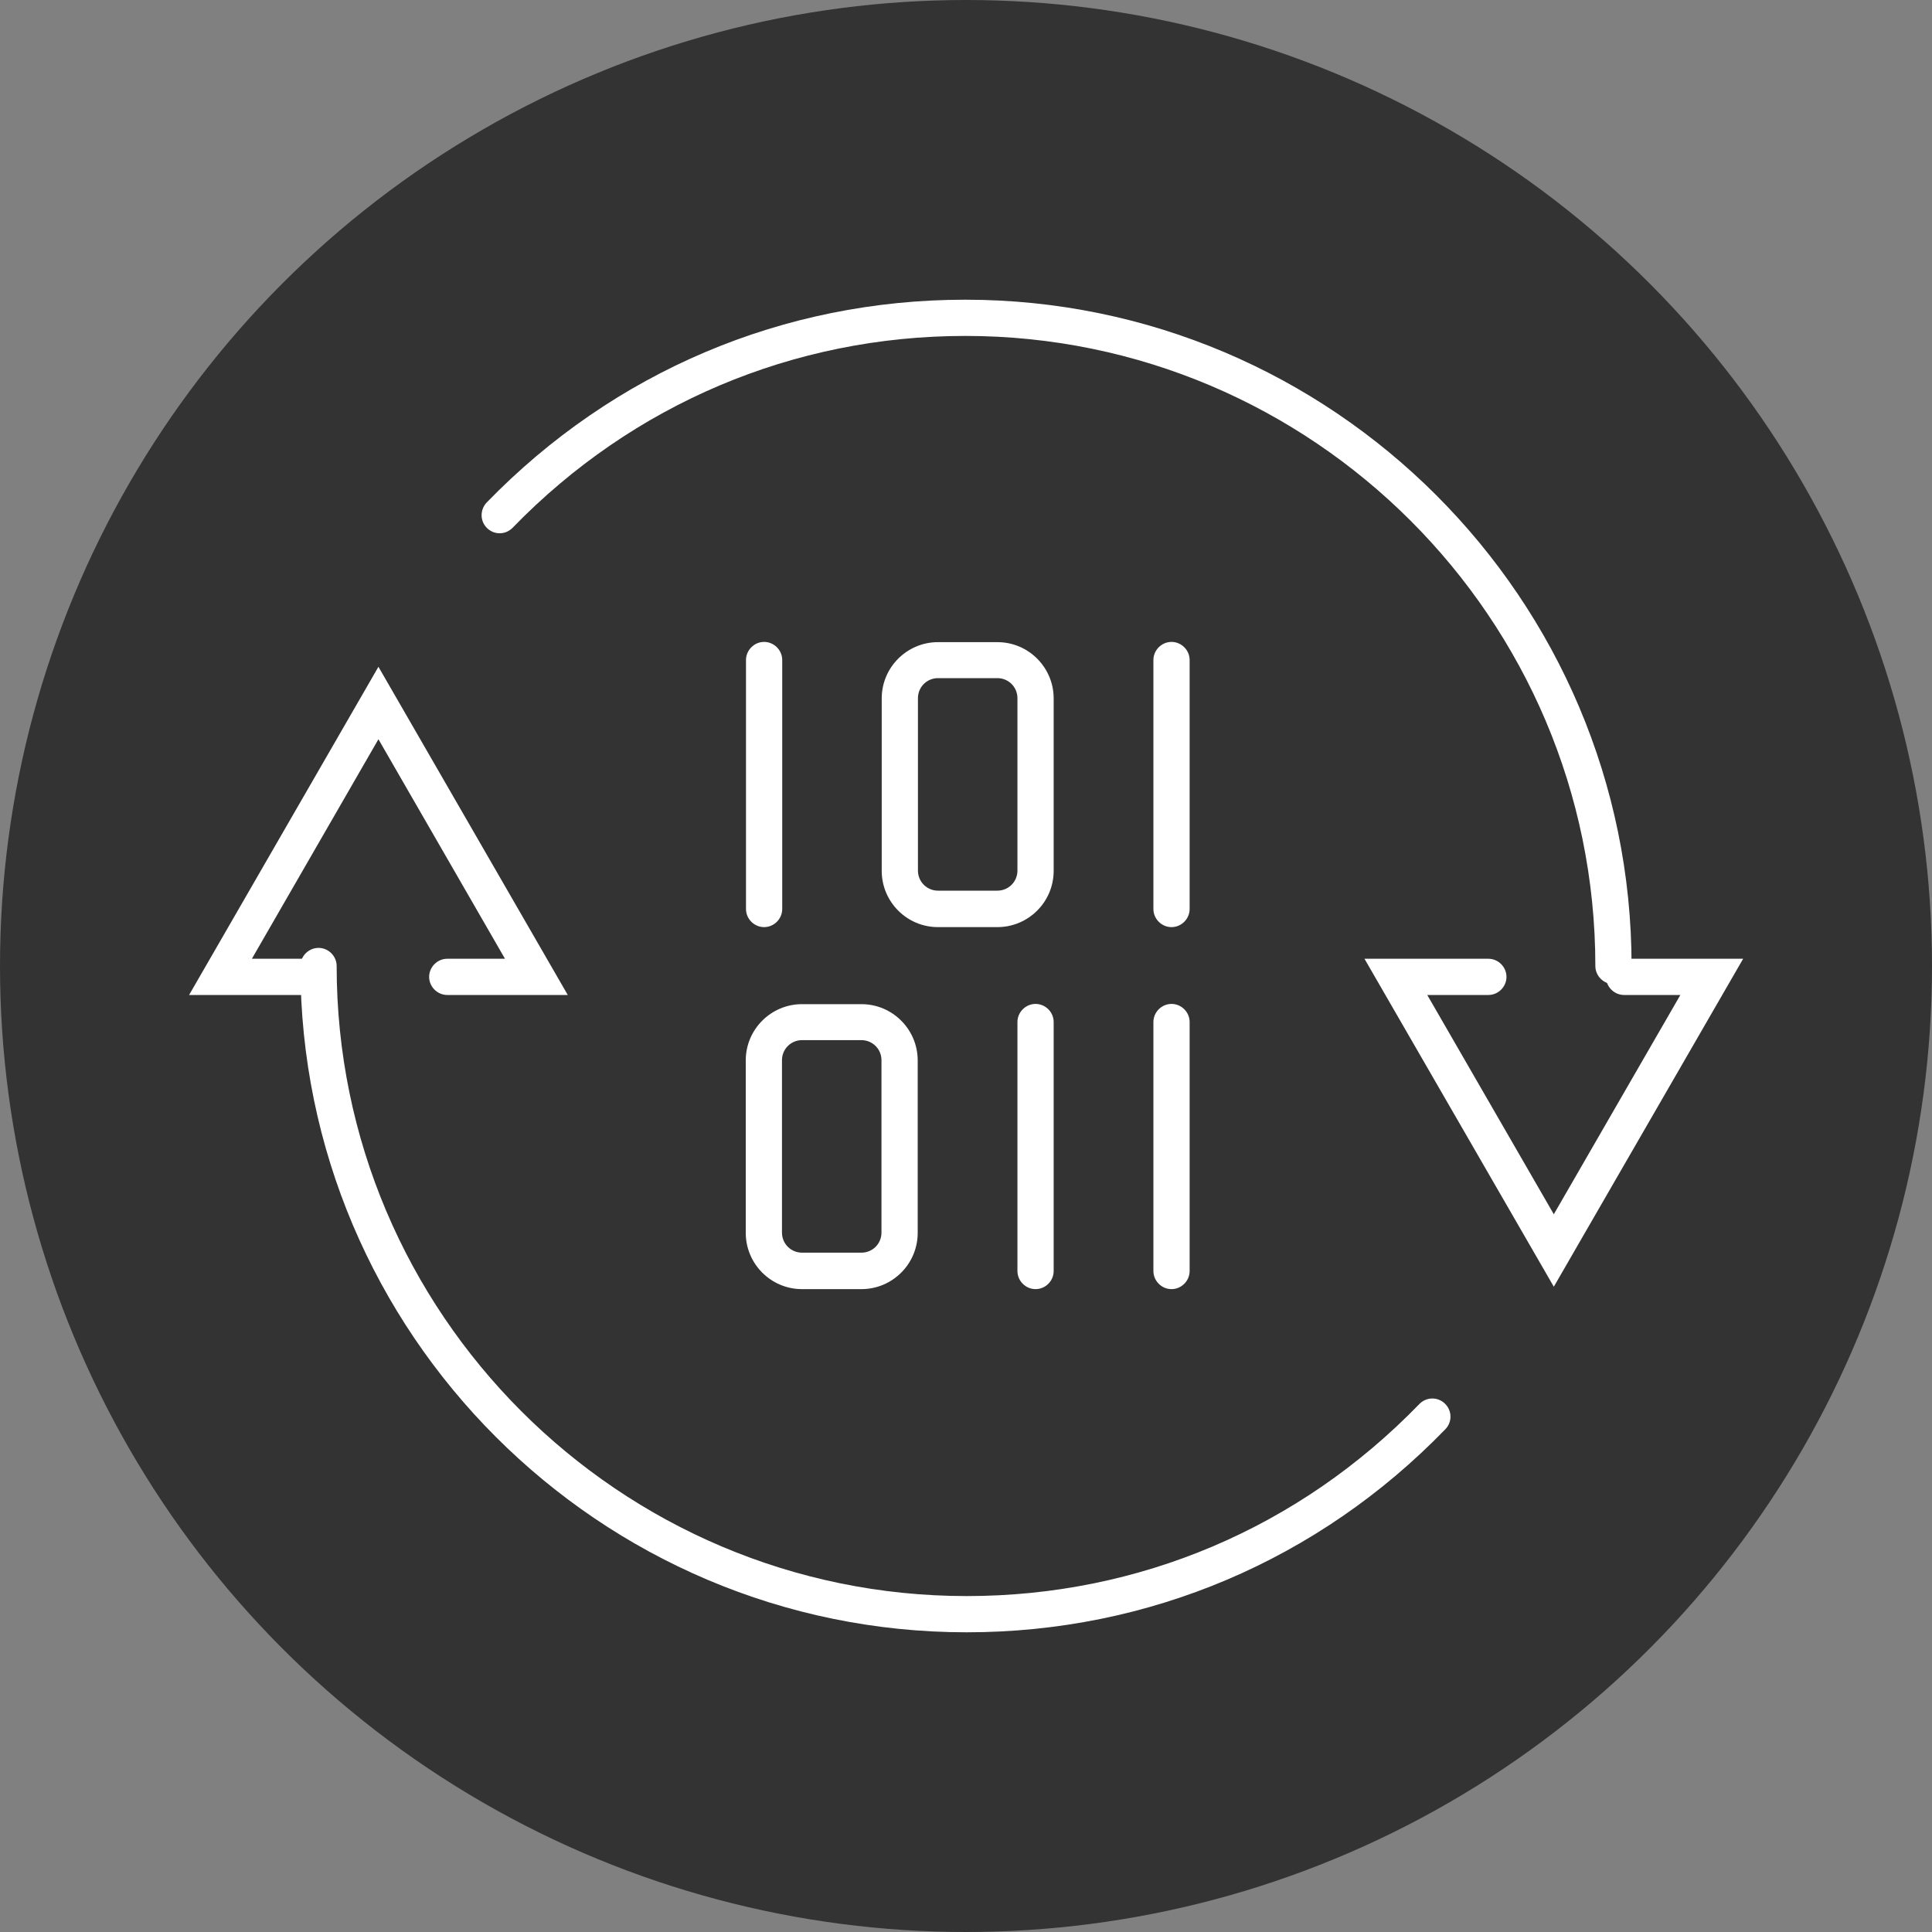
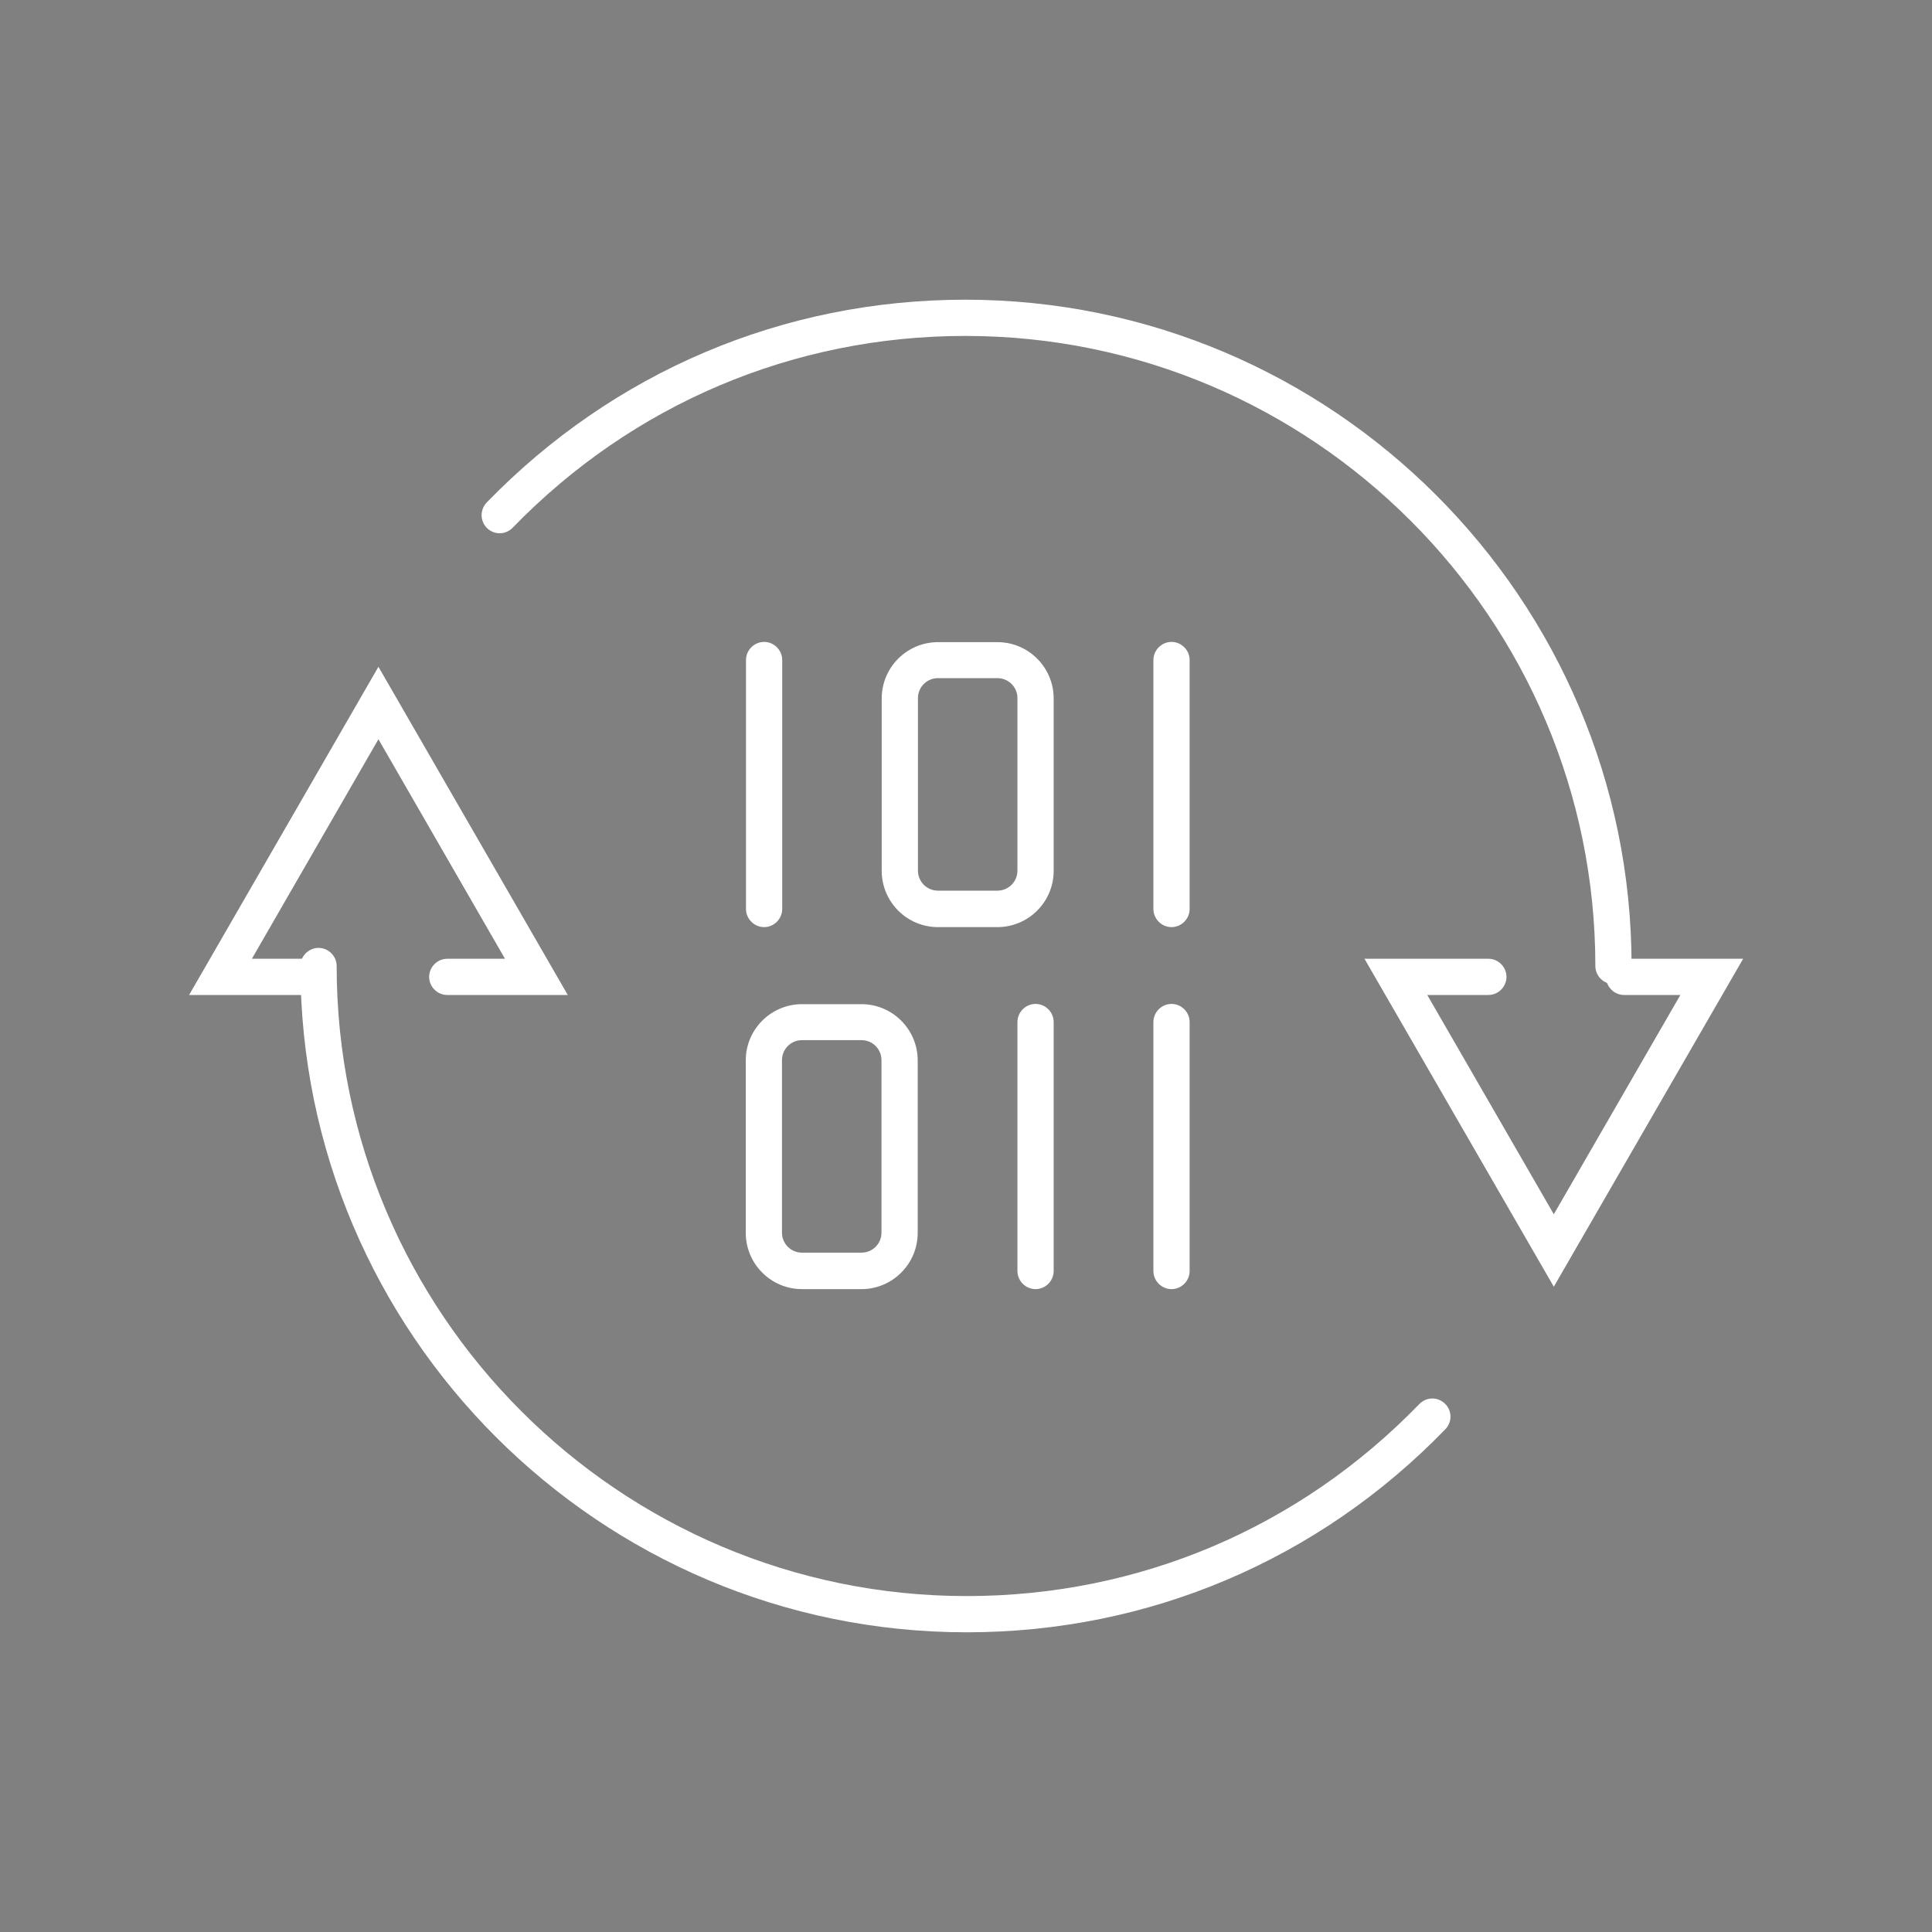
<svg xmlns="http://www.w3.org/2000/svg" id="Layer_2" viewBox="0 0 80 80">
  <rect x="0" y="0" width="80" height="80" fill="#808080" stroke="none" />
  <defs>
    <style>.cls-1{fill:#fff;}.cls-2{fill:#333;}</style>
  </defs>
-   <circle class="cls-2" cx="40" cy="40" r="40" />
  <g id="Layer_1-2">
    <g id="Layer_1-2-2">
      <path class="cls-1" d="m64.34,53.28l-7.84-13.58h5.13c.41,0,.75.34.75.75s-.34.75-.75.75h-2.53l5.24,9.08,5.24-9.08h-2.33c-.41,0-.75-.34-.75-.75s.34-.75.75-.75h4.93l-7.84,13.58Z" />
      <path class="cls-1" d="m66.81,40.75c-.41,0-.75-.34-.75-.75,0-14.39-11.71-26.09-26.09-26.09-7.11,0-13.77,2.82-18.74,7.94-.29.3-.76.31-1.06.02-.3-.29-.3-.76-.02-1.06,5.26-5.42,12.29-8.4,19.82-8.4,15.21,0,27.59,12.38,27.59,27.59,0,.41-.34.75-.75.75Z" />
      <path class="cls-1" d="m23.51,41.2h-4.99c-.41,0-.75-.34-.75-.75s.34-.75.75-.75h2.39l-5.24-9.09-5.24,9.09h2.47c.41,0,.75.34.75.75s-.34.75-.75.75h-5.07l7.84-13.59,7.84,13.59Z" />
      <path class="cls-1" d="m40.03,67.59c-15.21,0-27.59-12.38-27.59-27.59,0-.41.34-.75.75-.75s.75.34.75.75c0,14.39,11.71,26.09,26.09,26.09,7.12,0,13.77-2.82,18.74-7.95.29-.3.76-.31,1.06-.02s.31.76.02,1.06c-5.25,5.42-12.29,8.41-19.82,8.41Z" />
      <path class="cls-1" d="m31.64,38.39c-.41,0-.75-.34-.75-.75v-10.31c0-.41.34-.75.75-.75s.75.34.75.75v10.31c0,.41-.34.75-.75.75Z" />
      <path class="cls-1" d="m41.3,38.39h-2.46c-1.29,0-2.33-1.05-2.33-2.33v-7.14c0-1.29,1.05-2.33,2.33-2.33h2.46c1.29,0,2.33,1.05,2.33,2.33v7.14c0,1.29-1.05,2.33-2.33,2.33Zm-2.46-10.31c-.46,0-.83.37-.83.83v7.14c0,.46.37.83.83.83h2.46c.46,0,.83-.37.83-.83v-7.14c0-.46-.37-.83-.83-.83h-2.46Z" />
      <path class="cls-1" d="m48.51,38.39c-.41,0-.75-.34-.75-.75v-10.31c0-.41.34-.75.75-.75s.75.34.75.75v10.31c0,.41-.34.75-.75.75Z" />
      <path class="cls-1" d="m35.67,53.38h-2.46c-1.29,0-2.33-1.05-2.33-2.33v-7.14c0-1.29,1.05-2.33,2.33-2.33h2.46c1.29,0,2.33,1.05,2.33,2.33v7.14c0,1.29-1.05,2.33-2.33,2.33Zm-2.46-10.31c-.46,0-.83.37-.83.83v7.14c0,.46.37.83.83.83h2.46c.46,0,.83-.37.83-.83v-7.14c0-.46-.37-.83-.83-.83h-2.46Z" />
      <path class="cls-1" d="m42.88,53.38c-.41,0-.75-.34-.75-.75v-10.31c0-.41.34-.75.75-.75s.75.34.75.75v10.31c0,.41-.34.75-.75.75Z" />
      <path class="cls-1" d="m48.51,53.38c-.41,0-.75-.34-.75-.75v-10.31c0-.41.34-.75.75-.75s.75.34.75.75v10.31c0,.41-.34.75-.75.75Z" />
    </g>
  </g>
</svg>